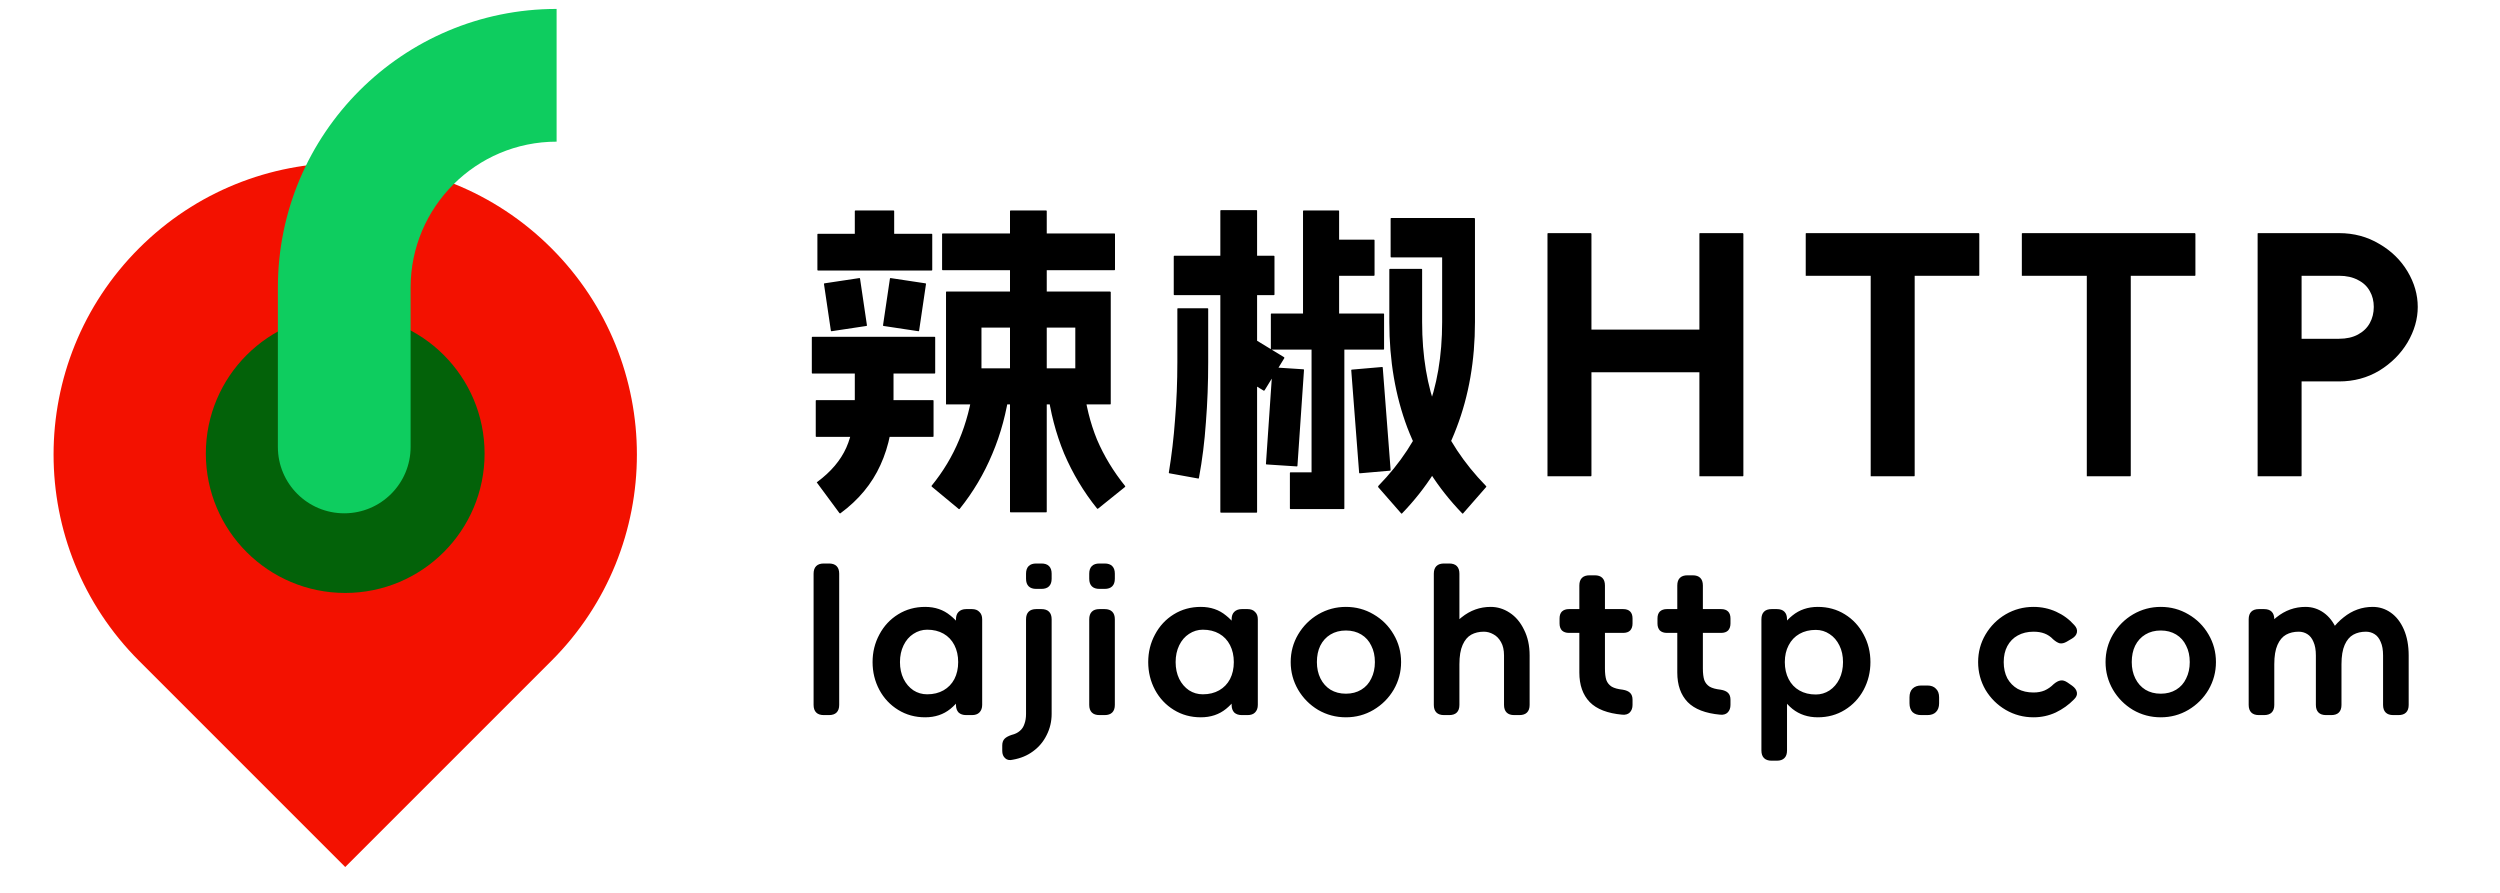
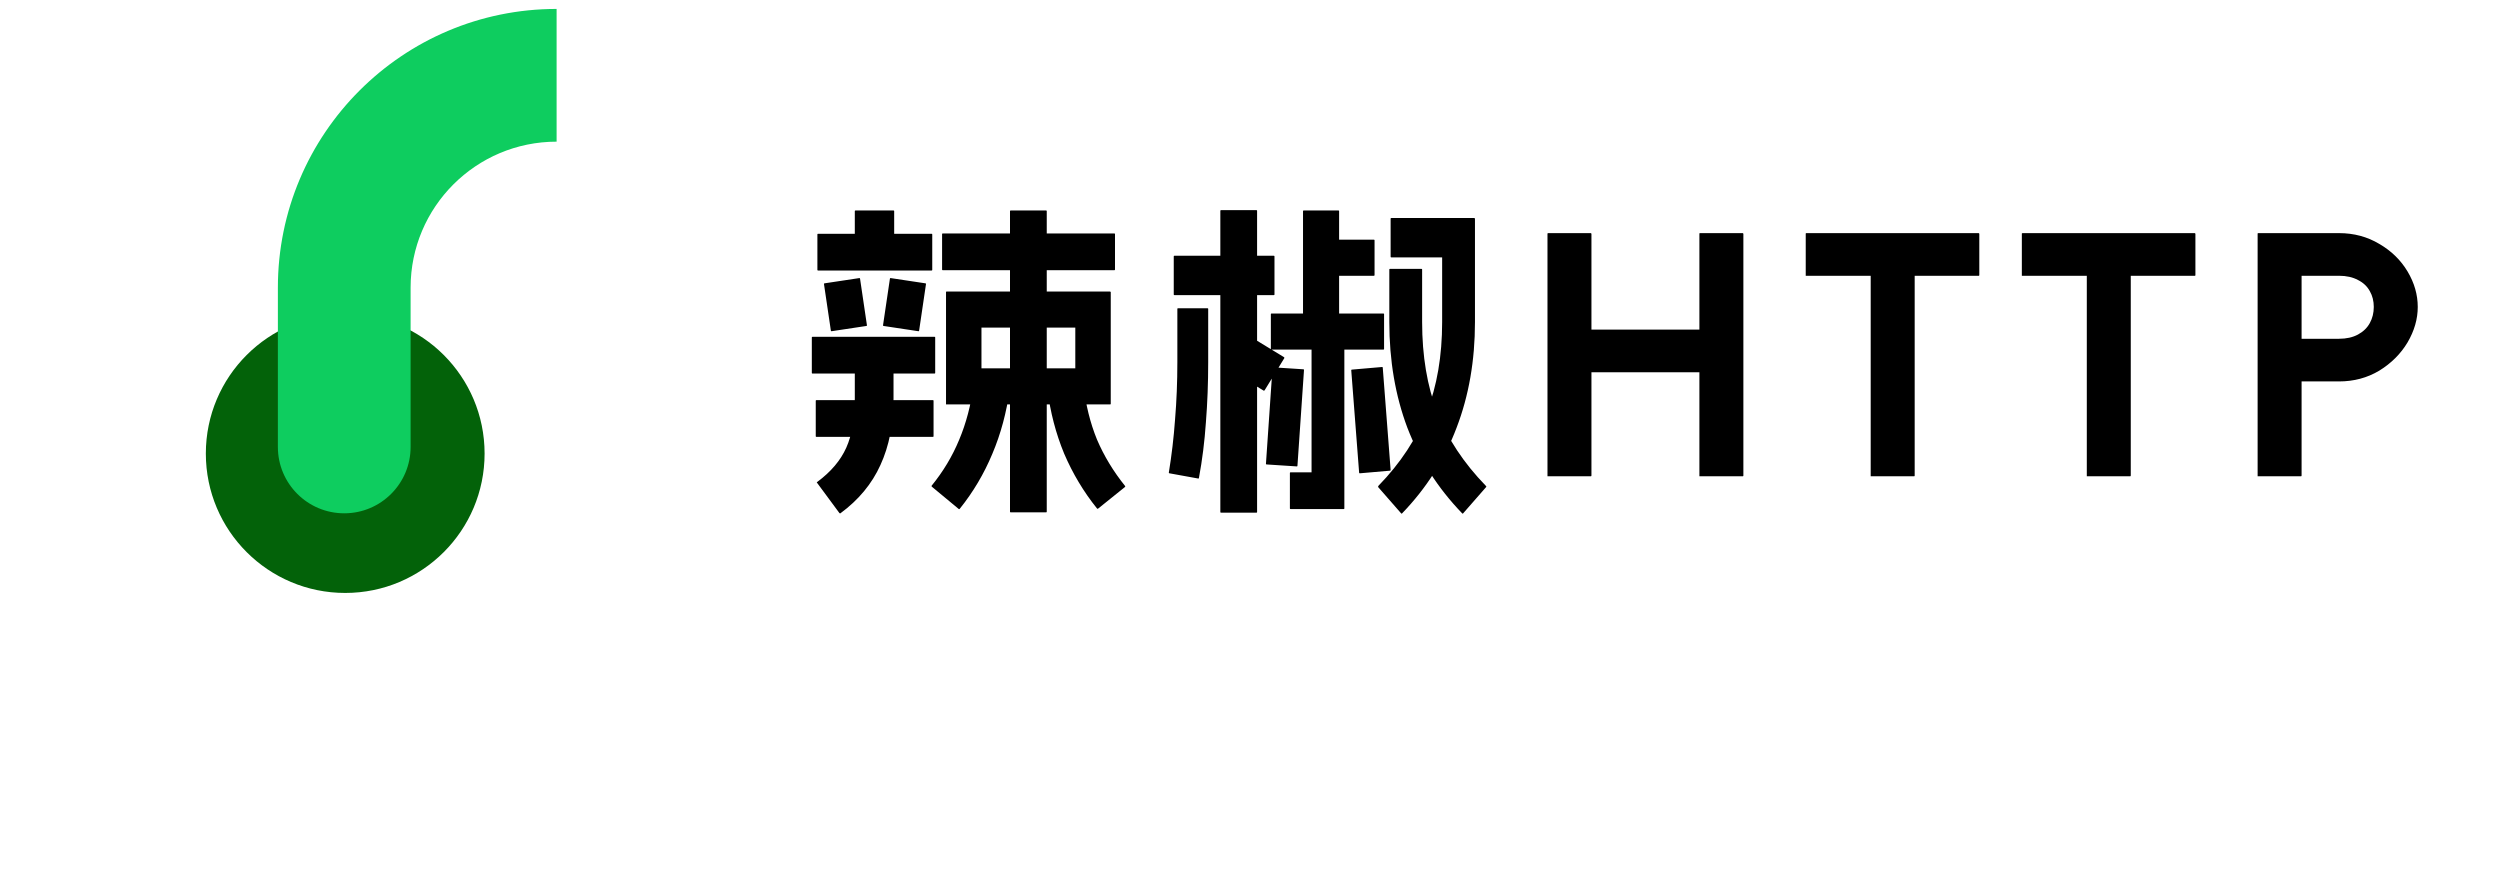
<svg xmlns="http://www.w3.org/2000/svg" width="140" height="50" viewBox="0 0 140 50" fill="none">
-   <path d="M7.784 13.905C14.162 7.526 24.504 7.526 30.883 13.905C37.261 20.284 37.261 30.625 30.883 37.004L19.333 48.553L7.784 37.004C1.405 30.625 1.405 20.284 7.784 13.905Z" fill="#F31100" />
  <circle cx="19.332" cy="25.4" r="7.805" fill="#036209" />
  <path d="M22.994 25.029V16.109C22.994 11.594 26.654 7.933 31.17 7.933V0.5C22.549 0.5 15.561 7.488 15.561 16.109V25.029C15.561 27.081 17.225 28.745 19.277 28.745C21.33 28.745 22.994 27.081 22.994 25.029Z" fill="#0ECD5F" />
  <path d="M52.977 16.362C52.977 16.35 52.977 16.344 52.977 16.344C52.989 16.331 53.002 16.325 53.014 16.325H62.165C62.177 16.325 62.183 16.331 62.183 16.344C62.195 16.344 62.202 16.35 62.202 16.362V22.61C62.202 22.622 62.195 22.634 62.183 22.646C62.183 22.646 62.177 22.646 62.165 22.646H53.014C53.002 22.646 52.989 22.646 52.977 22.646C52.977 22.634 52.977 22.622 52.977 22.61V16.362ZM60.217 18.346H54.962V20.625H60.217V18.346ZM56.505 21.764C56.53 21.764 56.542 21.776 56.542 21.801C56.37 23.087 56.046 24.294 55.568 25.421C55.103 26.536 54.496 27.558 53.749 28.489C53.724 28.514 53.706 28.52 53.694 28.508L52.187 27.258C52.163 27.234 52.157 27.215 52.169 27.203C52.818 26.407 53.333 25.549 53.712 24.631C54.104 23.7 54.374 22.677 54.521 21.562C54.521 21.525 54.533 21.507 54.557 21.507L56.505 21.764ZM60.64 21.525C60.664 21.525 60.676 21.538 60.676 21.562C60.799 22.665 61.05 23.681 61.43 24.612C61.822 25.531 62.349 26.401 63.01 27.222C63.022 27.234 63.016 27.252 62.992 27.277L61.485 28.489C61.473 28.502 61.454 28.496 61.43 28.471C60.682 27.54 60.07 26.517 59.592 25.402C59.127 24.276 58.814 23.075 58.655 21.801C58.655 21.764 58.667 21.746 58.692 21.746L60.64 21.525ZM58.582 11.787C58.606 11.787 58.618 11.799 58.618 11.823V28.655C58.618 28.679 58.606 28.692 58.582 28.692H56.597C56.573 28.692 56.56 28.679 56.56 28.655V11.823C56.56 11.799 56.573 11.787 56.597 11.787H58.582ZM62.404 13.073C62.428 13.073 62.44 13.085 62.44 13.11V15.094C62.44 15.119 62.428 15.131 62.404 15.131H52.794C52.769 15.131 52.757 15.119 52.757 15.094V13.11C52.757 13.085 52.769 13.073 52.794 13.073H62.404ZM50.001 19.633C50.025 19.633 50.037 19.645 50.037 19.669V22.316C50.037 23.736 49.792 24.98 49.302 26.046C48.825 27.099 48.077 28 47.06 28.747C47.048 28.759 47.03 28.753 47.005 28.728L45.756 27.038C45.744 27.026 45.737 27.013 45.737 27.001C45.75 27.001 45.762 26.995 45.774 26.983C46.534 26.419 47.073 25.782 47.391 25.072C47.71 24.361 47.869 23.442 47.869 22.316V19.669C47.869 19.645 47.881 19.633 47.906 19.633H50.001ZM52.242 22.407C52.267 22.407 52.279 22.42 52.279 22.444V24.429C52.279 24.453 52.267 24.465 52.242 24.465H45.719C45.695 24.465 45.682 24.453 45.682 24.429V22.444C45.682 22.42 45.695 22.407 45.719 22.407H52.242ZM52.334 18.861C52.359 18.861 52.371 18.873 52.371 18.898V20.882C52.371 20.907 52.359 20.919 52.334 20.919H45.499C45.474 20.919 45.462 20.907 45.462 20.882V18.898C45.462 18.873 45.474 18.861 45.499 18.861H52.334ZM48.126 15.572C48.151 15.572 48.163 15.584 48.163 15.609L48.549 18.218C48.549 18.242 48.537 18.255 48.512 18.255L46.564 18.549C46.54 18.549 46.528 18.536 46.528 18.512L46.142 15.903C46.142 15.878 46.154 15.866 46.178 15.866L48.126 15.572ZM51.82 15.866C51.844 15.866 51.856 15.878 51.856 15.903L51.471 18.512C51.471 18.536 51.458 18.549 51.434 18.549L49.486 18.255C49.462 18.255 49.449 18.242 49.449 18.218L49.835 15.609C49.835 15.584 49.847 15.572 49.872 15.572L51.82 15.866ZM52.169 13.091C52.193 13.091 52.206 13.104 52.206 13.128V15.113C52.206 15.137 52.193 15.149 52.169 15.149H45.811C45.786 15.149 45.774 15.137 45.774 15.113V13.128C45.774 13.104 45.786 13.091 45.811 13.091H52.169ZM50.037 11.787C50.062 11.787 50.074 11.799 50.074 11.823V14.084C50.074 14.108 50.062 14.12 50.037 14.12H47.906C47.881 14.12 47.869 14.108 47.869 14.084V11.823C47.869 11.799 47.881 11.787 47.906 11.787H50.037ZM74.954 11.787C74.978 11.787 74.99 11.799 74.99 11.823V18.53C74.99 18.555 74.978 18.567 74.954 18.567H73.006C72.981 18.567 72.969 18.555 72.969 18.53V11.823C72.969 11.799 72.981 11.787 73.006 11.787H74.954ZM77.471 17.556C77.496 17.556 77.508 17.569 77.508 17.593V19.541C77.508 19.565 77.496 19.578 77.471 19.578H71.205C71.181 19.578 71.168 19.565 71.168 19.541V17.593C71.168 17.569 71.181 17.556 71.205 17.556H77.471ZM76.938 13.422C76.963 13.422 76.975 13.434 76.975 13.459V15.406C76.975 15.431 76.963 15.443 76.938 15.443H74.017C73.992 15.443 73.98 15.431 73.98 15.406V13.459C73.98 13.434 73.992 13.422 74.017 13.422H76.938ZM72.988 20.68C73.012 20.68 73.024 20.692 73.024 20.717L72.657 26.082C72.657 26.107 72.645 26.119 72.62 26.119L70.93 26.009C70.905 26.009 70.893 25.997 70.893 25.972L71.26 20.607C71.26 20.582 71.273 20.57 71.297 20.57L72.988 20.68ZM77.398 20.552C77.422 20.552 77.434 20.564 77.434 20.588L77.875 26.321C77.875 26.346 77.863 26.358 77.839 26.358L76.148 26.505C76.124 26.505 76.111 26.493 76.111 26.468L75.67 20.735C75.67 20.711 75.683 20.698 75.707 20.698L77.398 20.552ZM75.248 18.567C75.272 18.567 75.284 18.579 75.284 18.604V28.471C75.284 28.496 75.272 28.508 75.248 28.508H72.271C72.246 28.508 72.234 28.496 72.234 28.471V26.487C72.234 26.462 72.246 26.45 72.271 26.45H73.447V18.604C73.447 18.579 73.459 18.567 73.484 18.567H75.248ZM82.561 12.209C82.573 12.209 82.579 12.215 82.579 12.228C82.592 12.228 82.598 12.234 82.598 12.246V18.034C82.598 20.19 82.255 22.162 81.569 23.951C80.895 25.739 79.878 27.338 78.519 28.747C78.506 28.771 78.488 28.771 78.463 28.747L77.177 27.277C77.165 27.265 77.171 27.24 77.195 27.203C78.433 25.929 79.333 24.557 79.897 23.087C80.472 21.617 80.76 19.933 80.76 18.034V14.414H77.912C77.888 14.414 77.875 14.402 77.875 14.377V12.246C77.875 12.222 77.888 12.209 77.912 12.209H82.561ZM79.603 15.057C79.627 15.057 79.639 15.07 79.639 15.094V18.034C79.639 19.933 79.921 21.617 80.485 23.087C81.06 24.557 81.967 25.929 83.204 27.203C83.241 27.24 83.247 27.265 83.222 27.277L81.936 28.747C81.924 28.771 81.906 28.771 81.881 28.747C80.521 27.338 79.499 25.739 78.812 23.951C78.139 22.162 77.802 20.19 77.802 18.034V15.094C77.802 15.07 77.814 15.057 77.839 15.057H79.603ZM67.622 17.262C67.647 17.262 67.659 17.275 67.659 17.299V20.276C67.659 21.452 67.616 22.579 67.53 23.657C67.457 24.723 67.328 25.752 67.144 26.744C67.144 26.781 67.132 26.799 67.108 26.799L65.491 26.505C65.466 26.505 65.454 26.493 65.454 26.468C65.613 25.5 65.73 24.508 65.803 23.491C65.889 22.462 65.932 21.391 65.932 20.276V17.299C65.932 17.275 65.944 17.262 65.968 17.262H67.622ZM71.903 20C71.928 20.025 71.934 20.043 71.922 20.055L70.819 21.856C70.795 21.881 70.776 21.887 70.764 21.875L68.835 20.698C68.81 20.674 68.804 20.656 68.817 20.643L69.919 18.843C69.944 18.818 69.962 18.812 69.974 18.824L71.903 20ZM70.36 11.768C70.385 11.768 70.397 11.78 70.397 11.805V28.673C70.397 28.698 70.385 28.71 70.36 28.71H68.376C68.351 28.71 68.339 28.698 68.339 28.673V11.805C68.339 11.78 68.351 11.768 68.376 11.768H70.36ZM71.334 14.322C71.358 14.322 71.371 14.335 71.371 14.359V16.491C71.371 16.515 71.358 16.527 71.334 16.527H65.766C65.742 16.527 65.73 16.515 65.73 16.491V14.359C65.73 14.335 65.742 14.322 65.766 14.322H71.334ZM89.121 26.634C89.121 26.646 89.115 26.658 89.103 26.67C89.103 26.67 89.096 26.67 89.084 26.67H86.695C86.683 26.67 86.671 26.67 86.659 26.67C86.659 26.658 86.659 26.646 86.659 26.634V13.091C86.659 13.079 86.659 13.073 86.659 13.073C86.671 13.061 86.683 13.055 86.695 13.055H89.084C89.096 13.055 89.103 13.061 89.103 13.073C89.115 13.073 89.121 13.079 89.121 13.091V26.634ZM97.629 26.634C97.629 26.646 97.622 26.658 97.61 26.67C97.61 26.67 97.604 26.67 97.592 26.67H95.203C95.191 26.67 95.178 26.67 95.166 26.67C95.166 26.658 95.166 26.646 95.166 26.634V13.091C95.166 13.079 95.166 13.073 95.166 13.073C95.178 13.061 95.191 13.055 95.203 13.055H97.592C97.604 13.055 97.61 13.061 97.61 13.073C97.622 13.073 97.629 13.079 97.629 13.091V26.634ZM96.416 20.846H87.927V18.457H96.416V20.846ZM107.222 26.634C107.222 26.646 107.215 26.658 107.203 26.67C107.203 26.67 107.197 26.67 107.185 26.67H104.796C104.784 26.67 104.772 26.67 104.759 26.67C104.759 26.658 104.759 26.646 104.759 26.634V14.157H107.222V26.634ZM110.805 13.055C110.817 13.055 110.823 13.061 110.823 13.073C110.835 13.073 110.841 13.079 110.841 13.091V15.406C110.841 15.419 110.835 15.431 110.823 15.443C110.823 15.443 110.817 15.443 110.805 15.443H101.158C101.146 15.443 101.133 15.443 101.121 15.443C101.121 15.431 101.121 15.419 101.121 15.406V13.091C101.121 13.079 101.121 13.073 101.121 13.073C101.133 13.061 101.146 13.055 101.158 13.055H110.805ZM119.323 26.634C119.323 26.646 119.317 26.658 119.305 26.67C119.305 26.67 119.299 26.67 119.286 26.67H116.898C116.885 26.67 116.873 26.67 116.861 26.67C116.861 26.658 116.861 26.646 116.861 26.634V14.157H119.323V26.634ZM122.906 13.055C122.919 13.055 122.925 13.061 122.925 13.073C122.937 13.073 122.943 13.079 122.943 13.091V15.406C122.943 15.419 122.937 15.431 122.925 15.443C122.925 15.443 122.919 15.443 122.906 15.443H113.259C113.247 15.443 113.235 15.443 113.223 15.443C113.223 15.431 113.223 15.419 113.223 15.406V13.091C113.223 13.079 113.223 13.073 113.223 13.073C113.235 13.061 113.247 13.055 113.259 13.055H122.906ZM128.889 26.634C128.889 26.646 128.883 26.658 128.871 26.67C128.871 26.67 128.865 26.67 128.852 26.67H126.464C126.451 26.67 126.439 26.67 126.427 26.67C126.427 26.658 126.427 26.646 126.427 26.634V13.091C126.427 13.079 126.427 13.073 126.427 13.073C126.439 13.061 126.451 13.055 126.464 13.055H128.889V26.634ZM127.676 18.971H130.984C131.4 18.971 131.756 18.892 132.05 18.732C132.344 18.573 132.564 18.359 132.711 18.089C132.858 17.82 132.932 17.52 132.932 17.189C132.932 16.858 132.858 16.564 132.711 16.307C132.564 16.037 132.344 15.829 132.05 15.682C131.756 15.523 131.4 15.443 130.984 15.443H128.081V13.055H130.984C131.817 13.055 132.57 13.257 133.244 13.661C133.918 14.053 134.444 14.567 134.824 15.204C135.204 15.841 135.394 16.503 135.394 17.189C135.394 17.863 135.204 18.524 134.824 19.173C134.444 19.81 133.918 20.337 133.244 20.754C132.57 21.158 131.817 21.36 130.984 21.36H127.676V18.971Z" fill="black" />
-   <path d="M46.995 39.474C46.995 39.661 46.946 39.803 46.849 39.9C46.752 39.997 46.61 40.045 46.423 40.045H46.132C45.946 40.045 45.804 39.997 45.707 39.9C45.61 39.803 45.561 39.661 45.561 39.474V32.127C45.561 31.94 45.61 31.799 45.707 31.701C45.804 31.604 45.946 31.556 46.132 31.556H46.423C46.61 31.556 46.752 31.604 46.849 31.701C46.946 31.799 46.995 31.94 46.995 32.127V39.474ZM55.002 39.474C55.002 39.653 54.949 39.795 54.845 39.9C54.748 39.997 54.61 40.045 54.43 40.045H54.106C53.926 40.045 53.785 39.997 53.68 39.9C53.583 39.795 53.534 39.653 53.534 39.474V38.13L53.848 37.122L53.534 36.058V34.681C53.534 34.501 53.583 34.363 53.68 34.266C53.785 34.162 53.926 34.109 54.106 34.109H54.43C54.61 34.109 54.748 34.162 54.845 34.266C54.949 34.363 55.002 34.501 55.002 34.681V39.474ZM51.922 38.881C52.273 38.881 52.579 38.806 52.84 38.657C53.101 38.507 53.303 38.298 53.445 38.029C53.587 37.753 53.658 37.436 53.658 37.077C53.658 36.719 53.587 36.402 53.445 36.125C53.303 35.849 53.101 35.636 52.84 35.487C52.579 35.338 52.273 35.263 51.922 35.263C51.645 35.263 51.388 35.341 51.149 35.498C50.917 35.648 50.734 35.86 50.6 36.137C50.466 36.413 50.398 36.727 50.398 37.077C50.398 37.428 50.466 37.742 50.6 38.018C50.734 38.287 50.917 38.5 51.149 38.657C51.38 38.806 51.638 38.881 51.922 38.881ZM51.81 40.169C51.25 40.169 50.746 40.031 50.298 39.754C49.85 39.478 49.499 39.105 49.245 38.634C48.991 38.156 48.864 37.637 48.864 37.077C48.864 36.517 48.991 36.002 49.245 35.532C49.499 35.054 49.85 34.677 50.298 34.401C50.746 34.124 51.25 33.986 51.81 33.986C52.362 33.986 52.833 34.147 53.221 34.468C53.617 34.781 53.911 35.177 54.106 35.655C54.3 36.133 54.397 36.607 54.397 37.077C54.397 37.548 54.3 38.022 54.106 38.5C53.911 38.978 53.617 39.377 53.221 39.698C52.833 40.012 52.362 40.169 51.81 40.169ZM58.892 32.407C58.892 32.594 58.843 32.736 58.746 32.833C58.649 32.93 58.507 32.978 58.321 32.978H58.029C57.843 32.978 57.701 32.93 57.604 32.833C57.507 32.736 57.458 32.594 57.458 32.407V32.127C57.458 31.94 57.507 31.799 57.604 31.701C57.701 31.604 57.843 31.556 58.029 31.556H58.321C58.507 31.556 58.649 31.604 58.746 31.701C58.843 31.799 58.892 31.94 58.892 32.127V32.407ZM56.719 42.543C56.54 42.588 56.398 42.562 56.294 42.465C56.181 42.367 56.126 42.229 56.126 42.05V41.748C56.126 41.584 56.17 41.457 56.26 41.367C56.342 41.285 56.473 41.214 56.652 41.154C56.839 41.109 56.992 41.035 57.111 40.93C57.23 40.833 57.316 40.703 57.369 40.538C57.428 40.381 57.458 40.195 57.458 39.978V34.681C57.458 34.494 57.507 34.352 57.604 34.255C57.701 34.158 57.843 34.109 58.029 34.109H58.321C58.507 34.109 58.649 34.158 58.746 34.255C58.843 34.352 58.892 34.494 58.892 34.681V39.978C58.892 40.404 58.798 40.8 58.612 41.165C58.433 41.531 58.179 41.834 57.85 42.073C57.529 42.312 57.152 42.468 56.719 42.543ZM62.431 32.407C62.431 32.594 62.382 32.736 62.285 32.833C62.188 32.93 62.046 32.978 61.86 32.978H61.569C61.382 32.978 61.24 32.93 61.143 32.833C61.046 32.736 60.997 32.594 60.997 32.407V32.127C60.997 31.94 61.046 31.799 61.143 31.701C61.24 31.604 61.382 31.556 61.569 31.556H61.86C62.046 31.556 62.188 31.604 62.285 31.701C62.382 31.799 62.431 31.94 62.431 32.127V32.407ZM62.431 39.474C62.431 39.661 62.382 39.803 62.285 39.9C62.188 39.997 62.046 40.045 61.86 40.045H61.569C61.382 40.045 61.24 39.997 61.143 39.9C61.046 39.803 60.997 39.661 60.997 39.474V34.681C60.997 34.494 61.046 34.352 61.143 34.255C61.24 34.158 61.382 34.109 61.569 34.109H61.86C62.046 34.109 62.188 34.158 62.285 34.255C62.382 34.352 62.431 34.494 62.431 34.681V39.474ZM70.438 39.474C70.438 39.653 70.386 39.795 70.281 39.9C70.184 39.997 70.046 40.045 69.867 40.045H69.542C69.363 40.045 69.221 39.997 69.116 39.9C69.019 39.795 68.971 39.653 68.971 39.474V38.13L69.284 37.122L68.971 36.058V34.681C68.971 34.501 69.019 34.363 69.116 34.266C69.221 34.162 69.363 34.109 69.542 34.109H69.867C70.046 34.109 70.184 34.162 70.281 34.266C70.386 34.363 70.438 34.501 70.438 34.681V39.474ZM67.358 38.881C67.709 38.881 68.015 38.806 68.276 38.657C68.538 38.507 68.739 38.298 68.881 38.029C69.023 37.753 69.094 37.436 69.094 37.077C69.094 36.719 69.023 36.402 68.881 36.125C68.739 35.849 68.538 35.636 68.276 35.487C68.015 35.338 67.709 35.263 67.358 35.263C67.082 35.263 66.824 35.341 66.585 35.498C66.354 35.648 66.171 35.86 66.036 36.137C65.902 36.413 65.835 36.727 65.835 37.077C65.835 37.428 65.902 37.742 66.036 38.018C66.171 38.287 66.354 38.5 66.585 38.657C66.817 38.806 67.074 38.881 67.358 38.881ZM67.246 40.169C66.686 40.169 66.182 40.031 65.734 39.754C65.286 39.478 64.935 39.105 64.681 38.634C64.427 38.156 64.3 37.637 64.3 37.077C64.3 36.517 64.427 36.002 64.681 35.532C64.935 35.054 65.286 34.677 65.734 34.401C66.182 34.124 66.686 33.986 67.246 33.986C67.799 33.986 68.269 34.147 68.657 34.468C69.053 34.781 69.348 35.177 69.542 35.655C69.736 36.133 69.833 36.607 69.833 37.077C69.833 37.548 69.736 38.022 69.542 38.5C69.348 38.978 69.053 39.377 68.657 39.698C68.269 40.012 67.799 40.169 67.246 40.169ZM75.37 38.847C75.698 38.847 75.986 38.772 76.232 38.623C76.479 38.474 76.665 38.265 76.792 37.996C76.927 37.727 76.994 37.421 76.994 37.077C76.994 36.727 76.927 36.42 76.792 36.159C76.665 35.89 76.479 35.681 76.232 35.532C75.986 35.383 75.698 35.308 75.37 35.308C75.041 35.308 74.754 35.383 74.507 35.532C74.261 35.681 74.071 35.89 73.936 36.159C73.809 36.42 73.746 36.727 73.746 37.077C73.746 37.421 73.813 37.727 73.947 37.996C74.082 38.265 74.269 38.474 74.507 38.623C74.754 38.772 75.041 38.847 75.37 38.847ZM75.37 40.169C74.81 40.169 74.291 40.031 73.813 39.754C73.343 39.471 72.969 39.093 72.693 38.623C72.417 38.145 72.279 37.63 72.279 37.077C72.279 36.517 72.417 36.002 72.693 35.532C72.977 35.054 73.354 34.677 73.824 34.401C74.302 34.124 74.817 33.986 75.37 33.986C75.93 33.986 76.445 34.124 76.915 34.401C77.393 34.677 77.77 35.054 78.047 35.532C78.323 36.002 78.461 36.517 78.461 37.077C78.461 37.63 78.323 38.145 78.047 38.623C77.77 39.093 77.393 39.471 76.915 39.754C76.445 40.031 75.93 40.169 75.37 40.169ZM80.294 38.209C80.294 37.462 80.432 36.764 80.708 36.114C80.984 35.465 81.365 34.949 81.851 34.569C82.336 34.18 82.877 33.986 83.475 33.986C83.855 33.986 84.21 34.094 84.539 34.311C84.875 34.528 85.143 34.845 85.345 35.263C85.554 35.674 85.659 36.155 85.659 36.708V39.474C85.659 39.661 85.61 39.803 85.513 39.9C85.416 39.997 85.274 40.045 85.087 40.045H84.796C84.61 40.045 84.468 39.997 84.371 39.9C84.274 39.803 84.225 39.661 84.225 39.474V36.708C84.225 36.402 84.169 36.151 84.057 35.957C83.945 35.756 83.803 35.61 83.631 35.521C83.46 35.423 83.281 35.375 83.094 35.375C82.825 35.375 82.59 35.431 82.388 35.543C82.187 35.655 82.026 35.845 81.907 36.114C81.787 36.383 81.727 36.745 81.727 37.201L80.294 38.209ZM81.727 39.474C81.727 39.661 81.679 39.803 81.582 39.9C81.485 39.997 81.343 40.045 81.156 40.045H80.865C80.678 40.045 80.537 39.997 80.439 39.9C80.342 39.803 80.294 39.661 80.294 39.474V32.127C80.294 31.94 80.342 31.799 80.439 31.701C80.537 31.604 80.678 31.556 80.865 31.556H81.156C81.343 31.556 81.485 31.604 81.582 31.701C81.679 31.799 81.727 31.94 81.727 32.127V39.474ZM90.874 38.623C91.06 38.653 91.198 38.713 91.288 38.802C91.378 38.892 91.422 39.019 91.422 39.183V39.474C91.422 39.653 91.37 39.795 91.266 39.9C91.169 39.997 91.031 40.038 90.851 40.023C90.022 39.948 89.414 39.713 89.026 39.317C88.638 38.914 88.443 38.362 88.443 37.66V32.788C88.443 32.601 88.492 32.459 88.589 32.362C88.686 32.265 88.828 32.217 89.014 32.217H89.306C89.492 32.217 89.634 32.265 89.731 32.362C89.828 32.459 89.877 32.601 89.877 32.788V37.436C89.877 37.705 89.903 37.921 89.955 38.085C90.015 38.242 90.116 38.365 90.258 38.455C90.4 38.537 90.605 38.593 90.874 38.623ZM90.896 34.109C91.068 34.109 91.198 34.154 91.288 34.244C91.378 34.333 91.422 34.464 91.422 34.636V34.916C91.422 35.08 91.378 35.211 91.288 35.308C91.198 35.397 91.068 35.442 90.896 35.442H87.861C87.697 35.442 87.566 35.397 87.469 35.308C87.379 35.211 87.335 35.08 87.335 34.916V34.636C87.335 34.464 87.379 34.333 87.469 34.244C87.566 34.154 87.697 34.109 87.861 34.109H90.896ZM96.358 38.623C96.545 38.653 96.683 38.713 96.773 38.802C96.862 38.892 96.907 39.019 96.907 39.183V39.474C96.907 39.653 96.855 39.795 96.75 39.9C96.653 39.997 96.515 40.038 96.336 40.023C95.507 39.948 94.898 39.713 94.51 39.317C94.122 38.914 93.928 38.362 93.928 37.66V32.788C93.928 32.601 93.976 32.459 94.073 32.362C94.171 32.265 94.312 32.217 94.499 32.217H94.79C94.977 32.217 95.119 32.265 95.216 32.362C95.313 32.459 95.361 32.601 95.361 32.788V37.436C95.361 37.705 95.388 37.921 95.44 38.085C95.5 38.242 95.6 38.365 95.742 38.455C95.884 38.537 96.089 38.593 96.358 38.623ZM96.381 34.109C96.552 34.109 96.683 34.154 96.773 34.244C96.862 34.333 96.907 34.464 96.907 34.636V34.916C96.907 35.08 96.862 35.211 96.773 35.308C96.683 35.397 96.552 35.442 96.381 35.442H93.345C93.181 35.442 93.05 35.397 92.953 35.308C92.864 35.211 92.819 35.08 92.819 34.916V34.636C92.819 34.464 92.864 34.333 92.953 34.244C93.05 34.154 93.181 34.109 93.345 34.109H96.381ZM101.686 35.274C101.335 35.274 101.029 35.349 100.768 35.498C100.506 35.648 100.305 35.86 100.163 36.137C100.021 36.405 99.95 36.719 99.95 37.077C99.95 37.436 100.021 37.753 100.163 38.029C100.305 38.306 100.506 38.519 100.768 38.668C101.029 38.817 101.335 38.892 101.686 38.892C101.962 38.892 102.216 38.817 102.448 38.668C102.686 38.511 102.873 38.294 103.008 38.018C103.142 37.742 103.209 37.428 103.209 37.077C103.209 36.727 103.142 36.417 103.008 36.148C102.873 35.871 102.69 35.659 102.459 35.509C102.227 35.353 101.97 35.274 101.686 35.274ZM101.798 33.986C102.358 33.986 102.862 34.124 103.31 34.401C103.758 34.677 104.109 35.054 104.363 35.532C104.617 36.002 104.744 36.517 104.744 37.077C104.744 37.637 104.617 38.156 104.363 38.634C104.109 39.105 103.758 39.478 103.31 39.754C102.862 40.031 102.358 40.169 101.798 40.169C101.245 40.169 100.771 40.012 100.376 39.698C99.987 39.377 99.696 38.978 99.502 38.5C99.308 38.022 99.211 37.548 99.211 37.077C99.211 36.607 99.308 36.133 99.502 35.655C99.696 35.177 99.987 34.781 100.376 34.468C100.771 34.147 101.245 33.986 101.798 33.986ZM100.073 42.028C100.073 42.215 100.025 42.356 99.927 42.453C99.831 42.55 99.689 42.599 99.502 42.599H99.211C99.024 42.599 98.882 42.55 98.785 42.453C98.688 42.356 98.639 42.215 98.639 42.028V34.681C98.639 34.494 98.688 34.352 98.785 34.255C98.882 34.158 99.024 34.109 99.211 34.109H99.502C99.689 34.109 99.831 34.158 99.927 34.255C100.025 34.352 100.073 34.494 100.073 34.681V36.025L99.76 37.033L100.073 38.097V42.028ZM106.932 39.049C106.932 38.84 106.988 38.679 107.1 38.567C107.22 38.447 107.384 38.388 107.593 38.388H107.929C108.138 38.388 108.299 38.447 108.411 38.567C108.53 38.679 108.59 38.84 108.59 39.049V39.385C108.59 39.594 108.53 39.758 108.411 39.877C108.299 39.989 108.138 40.045 107.929 40.045H107.593C107.384 40.045 107.22 39.989 107.1 39.877C106.988 39.758 106.932 39.594 106.932 39.385V39.049ZM115.008 38.309C115.15 38.19 115.277 38.123 115.389 38.108C115.509 38.085 115.639 38.123 115.781 38.22L116.039 38.399C116.195 38.511 116.285 38.638 116.307 38.78C116.33 38.914 116.274 39.045 116.139 39.172C115.848 39.471 115.509 39.713 115.12 39.9C114.732 40.079 114.318 40.169 113.877 40.169C113.317 40.169 112.798 40.031 112.32 39.754C111.85 39.478 111.473 39.105 111.189 38.634C110.913 38.156 110.775 37.637 110.775 37.077C110.775 36.517 110.913 36.002 111.189 35.532C111.473 35.054 111.85 34.677 112.32 34.401C112.798 34.124 113.317 33.986 113.877 33.986C114.325 33.986 114.747 34.076 115.143 34.255C115.538 34.434 115.878 34.684 116.162 35.005C116.289 35.14 116.337 35.278 116.307 35.42C116.278 35.554 116.188 35.666 116.039 35.756L115.736 35.935C115.594 36.017 115.464 36.047 115.344 36.025C115.232 35.995 115.109 35.92 114.975 35.801C114.833 35.651 114.672 35.543 114.493 35.476C114.321 35.409 114.116 35.375 113.877 35.375C113.541 35.375 113.246 35.446 112.992 35.588C112.746 35.722 112.552 35.92 112.41 36.181C112.275 36.435 112.208 36.734 112.208 37.077C112.208 37.421 112.275 37.723 112.41 37.985C112.552 38.239 112.746 38.436 112.992 38.578C113.246 38.713 113.541 38.78 113.877 38.78C114.109 38.78 114.314 38.742 114.493 38.668C114.68 38.586 114.851 38.466 115.008 38.309ZM121.002 38.847C121.33 38.847 121.618 38.772 121.864 38.623C122.111 38.474 122.297 38.265 122.424 37.996C122.559 37.727 122.626 37.421 122.626 37.077C122.626 36.727 122.559 36.42 122.424 36.159C122.297 35.89 122.111 35.681 121.864 35.532C121.618 35.383 121.33 35.308 121.002 35.308C120.673 35.308 120.386 35.383 120.14 35.532C119.893 35.681 119.703 35.89 119.568 36.159C119.441 36.42 119.378 36.727 119.378 37.077C119.378 37.421 119.445 37.727 119.58 37.996C119.714 38.265 119.901 38.474 120.14 38.623C120.386 38.772 120.673 38.847 121.002 38.847ZM121.002 40.169C120.442 40.169 119.923 40.031 119.445 39.754C118.975 39.471 118.601 39.093 118.325 38.623C118.049 38.145 117.911 37.63 117.911 37.077C117.911 36.517 118.049 36.002 118.325 35.532C118.609 35.054 118.986 34.677 119.456 34.401C119.934 34.124 120.449 33.986 121.002 33.986C121.562 33.986 122.077 34.124 122.548 34.401C123.025 34.677 123.402 35.054 123.679 35.532C123.955 36.002 124.093 36.517 124.093 37.077C124.093 37.63 123.955 38.145 123.679 38.623C123.402 39.093 123.025 39.471 122.548 39.754C122.077 40.031 121.562 40.169 121.002 40.169ZM127.36 39.474C127.36 39.661 127.311 39.803 127.214 39.9C127.117 39.997 126.975 40.045 126.788 40.045H126.497C126.311 40.045 126.169 39.997 126.072 39.9C125.975 39.803 125.926 39.661 125.926 39.474V34.681C125.926 34.494 125.975 34.352 126.072 34.255C126.169 34.158 126.311 34.109 126.497 34.109H126.788C126.975 34.109 127.117 34.158 127.214 34.255C127.311 34.352 127.36 34.494 127.36 34.681V39.474ZM125.926 38.209C125.926 37.462 126.064 36.764 126.34 36.114C126.617 35.465 126.997 34.949 127.483 34.569C127.968 34.18 128.509 33.986 129.107 33.986C129.48 33.986 129.82 34.094 130.126 34.311C130.432 34.528 130.675 34.841 130.854 35.252C131.033 35.663 131.123 36.148 131.123 36.708V39.474C131.123 39.661 131.074 39.803 130.977 39.9C130.88 39.997 130.738 40.045 130.552 40.045H130.26C130.074 40.045 129.932 39.997 129.835 39.9C129.738 39.803 129.689 39.661 129.689 39.474V36.708C129.689 36.394 129.644 36.14 129.555 35.946C129.473 35.745 129.357 35.599 129.208 35.509C129.066 35.42 128.905 35.375 128.726 35.375C128.457 35.375 128.222 35.431 128.02 35.543C127.819 35.655 127.658 35.845 127.539 36.114C127.419 36.383 127.36 36.745 127.36 37.201L125.926 38.209ZM129.689 38.209C129.689 37.462 129.827 36.764 130.104 36.114C130.38 35.465 130.761 34.949 131.246 34.569C131.731 34.18 132.273 33.986 132.87 33.986C133.243 33.986 133.583 34.094 133.889 34.311C134.195 34.528 134.438 34.841 134.617 35.252C134.796 35.663 134.886 36.148 134.886 36.708V39.474C134.886 39.661 134.837 39.803 134.74 39.9C134.643 39.997 134.501 40.045 134.315 40.045H134.024C133.837 40.045 133.695 39.997 133.598 39.9C133.501 39.803 133.452 39.661 133.452 39.474V36.708C133.452 36.394 133.408 36.14 133.318 35.946C133.236 35.745 133.12 35.599 132.971 35.509C132.829 35.42 132.668 35.375 132.489 35.375C132.22 35.375 131.985 35.431 131.784 35.543C131.582 35.655 131.421 35.845 131.302 36.114C131.183 36.383 131.123 36.745 131.123 37.201L129.689 38.209Z" fill="black" />
</svg>